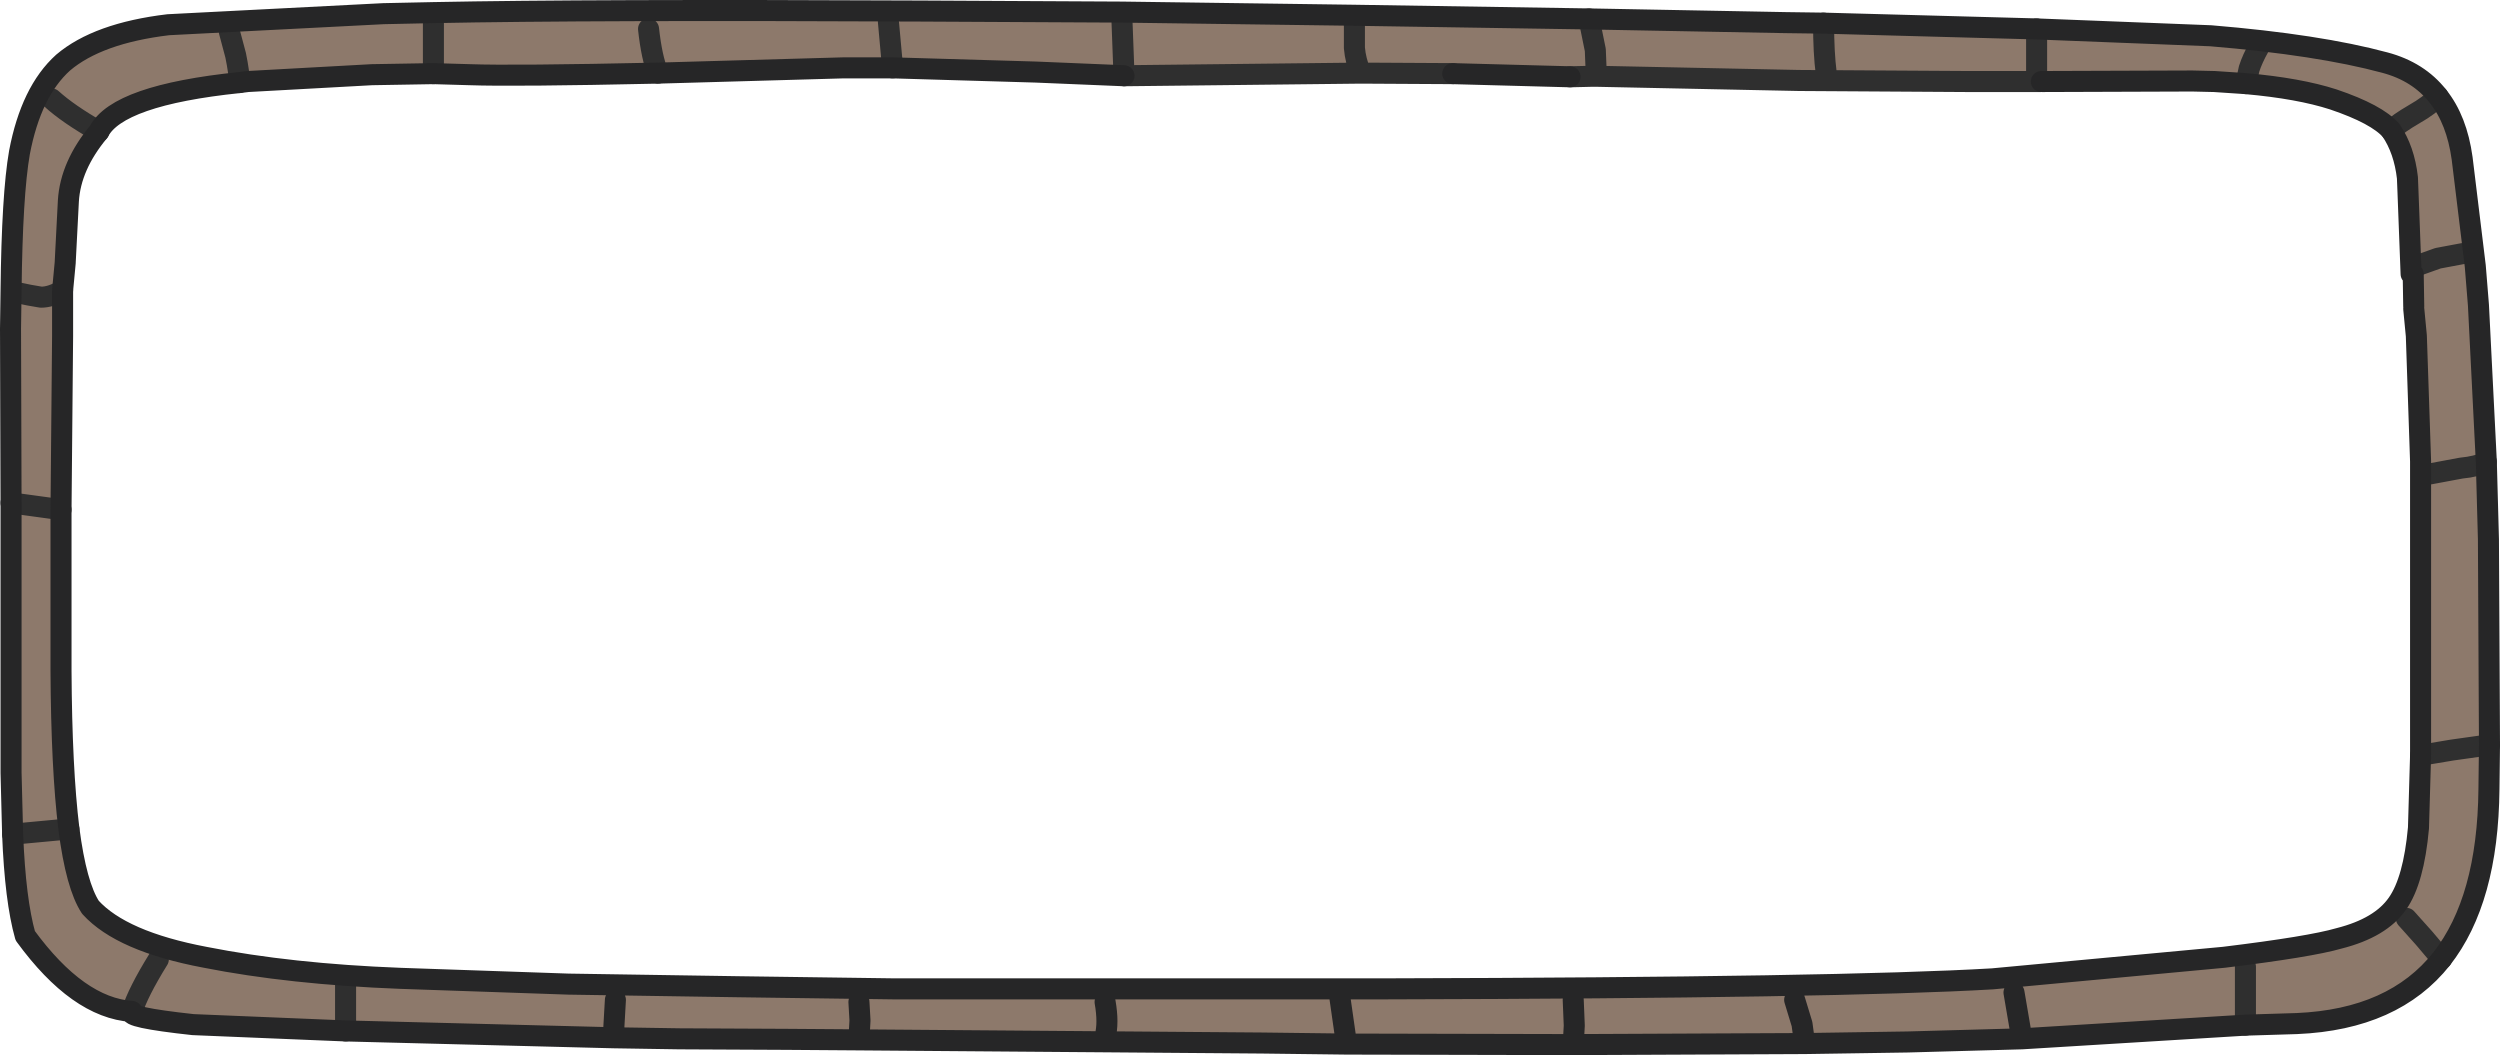
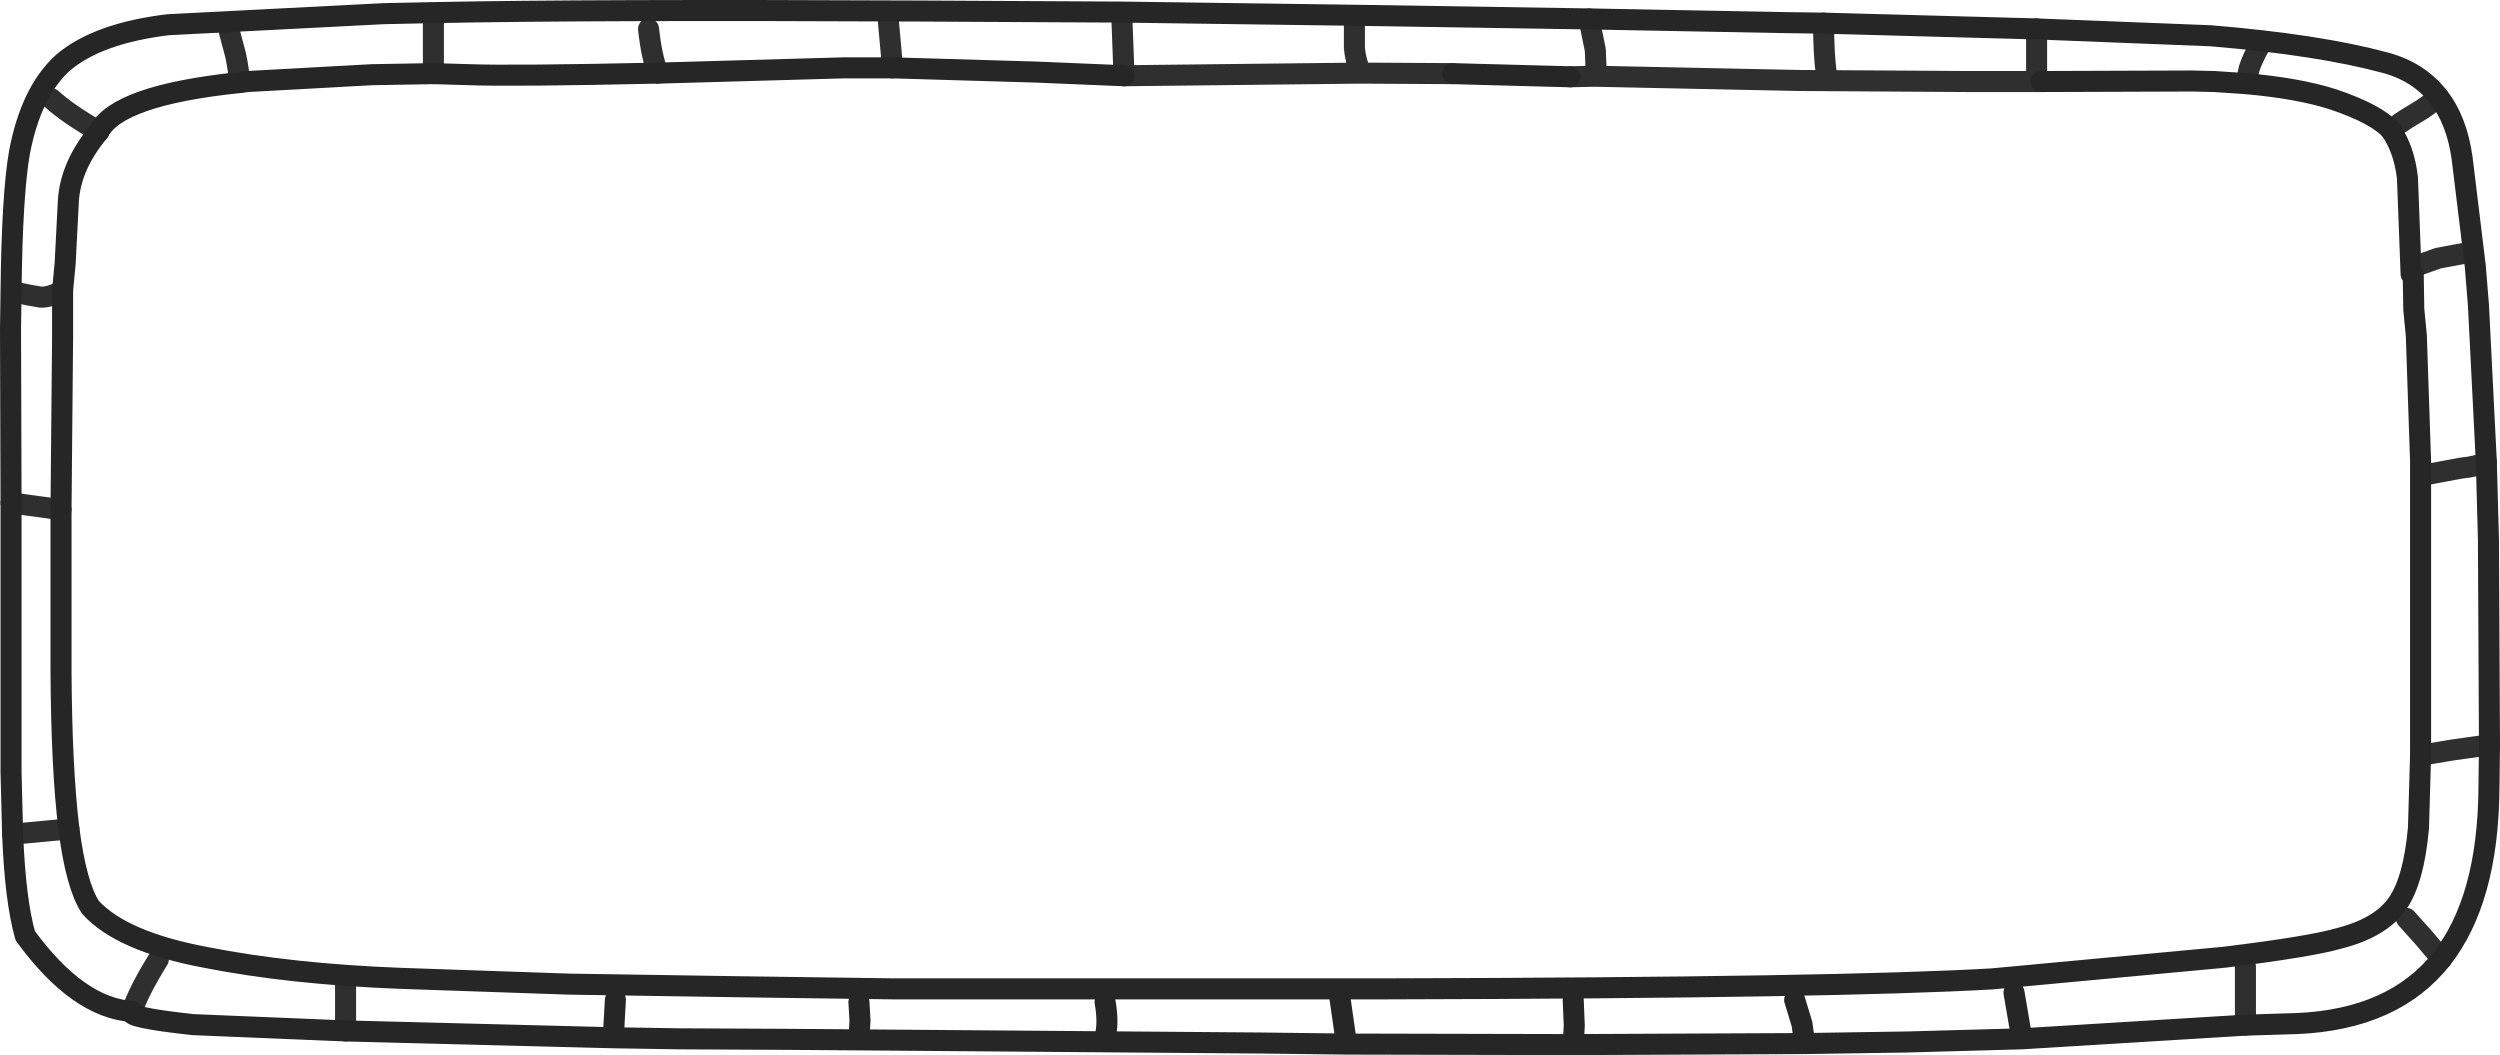
<svg xmlns="http://www.w3.org/2000/svg" height="100.3px" width="237.65px">
  <g transform="matrix(1.0, 0.0, 0.0, 1.0, 118.8, 50.15)">
-     <path d="M32.25 -48.35 L32.85 -45.4 32.95 -42.9 32.85 -45.4 32.25 -48.35 50.9 -48.0 54.55 -47.95 74.8 -47.4 74.8 -42.8 75.25 -42.4 74.8 -42.8 74.8 -47.4 91.35 -46.75 Q101.6 -45.9 107.9 -44.2 111.1 -43.35 112.95 -41.0 112.2 -40.15 110.7 -39.3 109.15 -38.4 108.5 -37.75 109.15 -38.4 110.7 -39.3 112.2 -40.15 112.95 -41.0 114.75 -38.75 115.25 -35.1 L116.5 -24.85 116.8 -21.15 117.55 -6.25 117.75 1.1 117.85 20.65 117.8 24.85 Q117.7 35.4 113.3 41.0 108.75 46.75 99.55 47.15 L94.65 47.3 73.4 48.6 62.55 48.9 52.75 49.05 30.75 49.15 9.2 49.1 1.2 49.0 -37.15 48.7 -44.0 48.65 -54.25 48.6 -60.5 48.5 -85.95 47.85 -100.45 47.25 Q-106.9 46.55 -106.25 46.0 -111.4 45.65 -116.4 38.8 -117.35 35.45 -117.6 29.15 L-117.75 23.3 -117.75 1.1 -117.75 -2.35 -117.8 -18.9 -117.75 -22.45 Q-117.65 -31.65 -116.95 -35.65 -115.85 -41.45 -112.8 -44.2 -109.5 -47.0 -102.8 -47.8 L-82.35 -48.85 -77.65 -48.95 Q-62.6 -49.25 -31.3 -49.1 L-12.15 -49.0 9.9 -48.7 32.25 -48.35 M-113.0 -1.7 L-117.75 -2.35 -113.0 -1.7 -113.0 1.1 -113.0 13.6 Q-112.95 22.95 -112.25 28.65 -111.55 34.05 -110.2 36.1 -107.25 39.35 -99.3 40.85 -91.2 42.45 -80.75 42.85 L-64.75 43.4 -48.55 43.65 -33.95 43.85 8.45 43.85 13.15 43.85 Q56.15 43.75 70.6 42.9 L92.6 40.85 Q100.8 39.85 103.55 39.05 107.5 38.05 109.1 35.75 110.65 33.55 111.1 28.55 L111.3 21.65 111.3 15.05 111.3 -6.3 110.9 -18.15 110.9 -18.2 110.65 -20.8 110.65 -21.0 110.6 -24.1 110.4 -24.1 110.1 -32.0 110.05 -33.25 Q109.75 -35.9 108.5 -37.75 107.15 -39.3 103.0 -40.7 99.75 -41.75 94.7 -42.2 L91.7 -42.4 89.6 -42.45 75.25 -42.4 68.2 -42.4 52.2 -42.5 32.95 -42.9 32.55 -42.9 30.45 -42.85 19.3 -43.15 10.55 -43.2 Q10.05 -44.4 9.95 -45.6 L9.95 -48.1 9.95 -45.6 Q10.05 -44.4 10.55 -43.2 L-11.95 -42.95 -20.35 -43.3 -33.95 -43.7 -38.6 -43.7 -56.25 -43.2 Q-70.0 -42.9 -74.15 -43.05 L-77.6 -43.15 -83.45 -43.05 -95.25 -42.4 -96.05 -42.3 Q-107.6 -41.1 -109.4 -37.65 -112.1 -34.4 -112.3 -31.05 L-112.6 -25.25 -112.6 -25.2 -112.85 -22.55 -112.85 -18.3 -112.85 -18.2 -113.0 -1.7 M-117.25 -22.35 L-116.05 -22.1 -114.9 -21.9 Q-113.95 -21.9 -112.85 -22.55 -113.95 -21.9 -114.9 -21.9 L-116.05 -22.1 -117.25 -22.35 M54.8 -43.2 Q54.55 -45.1 54.55 -47.95 54.55 -45.1 54.8 -43.2 M95.95 -45.7 Q95.3 -44.55 95.0 -43.6 L94.7 -42.2 95.0 -43.6 Q95.3 -44.55 95.95 -45.7 M115.35 -26.05 L112.95 -25.6 110.85 -24.85 112.95 -25.6 115.35 -26.05 M109.95 37.15 L111.65 39.05 113.3 41.0 111.65 39.05 109.95 37.15 M94.65 41.75 L94.65 47.3 94.65 41.75 M117.55 -6.25 Q116.7 -5.8 115.15 -5.65 L112.2 -5.1 115.15 -5.65 Q116.7 -5.8 117.55 -6.25 M117.85 20.65 L114.3 21.15 111.3 21.65 114.3 21.15 117.85 20.65 M30.75 44.9 L30.85 47.35 30.75 49.15 30.85 47.35 30.75 44.9 M8.45 43.85 L9.2 49.1 8.45 43.85 M51.8 44.9 L52.5 47.2 52.75 49.05 52.5 47.2 51.8 44.9 M72.65 44.2 L73.4 48.6 72.65 44.2 M-12.15 -48.3 L-11.95 -42.95 -12.15 -48.3 M-34.35 -48.1 L-33.95 -43.7 -34.35 -48.1 M-77.6 -48.3 L-77.6 -43.15 -77.6 -48.3 M-57.15 -47.4 Q-56.85 -44.65 -56.25 -43.2 -56.85 -44.65 -57.15 -47.4 M-113.9 -40.75 Q-112.3 -39.3 -109.4 -37.65 -112.3 -39.3 -113.9 -40.75 M-97.0 -47.15 L-96.4 -44.9 Q-96.05 -43.2 -96.05 -42.3 -96.05 -43.2 -96.4 -44.9 L-97.0 -47.15 M-60.3 44.9 L-60.5 48.4 -60.5 48.5 -60.5 48.4 -60.3 44.9 M-13.75 45.1 Q-13.4 47.1 -13.75 48.4 -13.4 47.1 -13.75 45.1 M-37.15 45.1 L-37.05 46.85 -37.15 48.7 -37.05 46.85 -37.15 45.1 M-85.95 43.1 L-85.95 47.85 -85.95 43.1 M-112.25 28.65 L-117.6 29.15 -112.25 28.65 M-103.75 41.05 Q-105.7 44.2 -106.25 46.0 -105.7 44.2 -103.75 41.05" fill="#8d796b" fill-rule="evenodd" stroke="none" />
    <path d="M32.95 -42.9 L32.85 -45.4 32.25 -48.35 M-117.75 -2.35 L-113.0 -1.7 M-112.85 -22.55 Q-113.95 -21.9 -114.9 -21.9 L-116.05 -22.1 -117.25 -22.35 M30.45 -42.85 L32.55 -42.9 32.95 -42.9 52.2 -42.5 68.2 -42.4 75.25 -42.4 74.8 -42.8 74.8 -47.4 M54.55 -47.95 Q54.55 -45.1 54.8 -43.2 M10.55 -43.2 Q10.05 -44.4 9.95 -45.6 L9.95 -48.1 M10.55 -43.2 L19.3 -43.15 M108.5 -37.75 Q109.15 -38.4 110.7 -39.3 112.2 -40.15 112.95 -41.0 M110.85 -24.85 L112.95 -25.6 115.35 -26.05 M94.7 -42.2 L95.0 -43.6 Q95.3 -44.55 95.95 -45.7 M111.3 21.65 L114.3 21.15 117.85 20.65 M112.2 -5.1 L115.15 -5.65 Q116.7 -5.8 117.55 -6.25 M94.65 47.3 L94.65 41.75 M113.3 41.0 L111.65 39.05 109.95 37.15 M-96.05 -42.3 Q-96.05 -43.2 -96.4 -44.9 L-97.0 -47.15 M-109.4 -37.65 Q-112.3 -39.3 -113.9 -40.75 M-56.25 -43.2 Q-56.85 -44.65 -57.15 -47.4 M-77.6 -43.15 L-77.6 -48.3 M-33.95 -43.7 L-34.35 -48.1 M-11.95 -42.95 L-12.15 -48.3 M-106.25 46.0 Q-105.7 44.2 -103.75 41.05 M-117.6 29.15 L-112.25 28.65 M-85.95 47.85 L-85.95 43.1 M-11.95 -42.95 L10.55 -43.2" fill="none" stroke="#2f2f2f" stroke-linecap="round" stroke-linejoin="round" stroke-width="2.0" />
    <path d="M32.25 -48.35 L9.9 -48.7 -12.15 -49.0 -31.3 -49.1 Q-62.6 -49.25 -77.65 -48.95 L-82.35 -48.85 -102.8 -47.8 Q-109.5 -47.0 -112.8 -44.2 -115.85 -41.45 -116.95 -35.65 -117.65 -31.65 -117.75 -22.45 L-117.8 -18.9 -117.75 -2.35 -117.75 1.1 -117.75 23.3 -117.6 29.15 Q-117.35 35.45 -116.4 38.8 -111.4 45.65 -106.25 46.0 -106.9 46.55 -100.45 47.25 L-85.95 47.85 -60.5 48.5 -60.5 48.4 -60.3 44.9 M-113.0 -1.7 L-112.85 -18.2 -112.85 -18.3 -112.85 -22.55 -112.6 -25.2 -112.6 -25.25 -112.3 -31.05 Q-112.1 -34.4 -109.4 -37.65 -107.6 -41.1 -96.05 -42.3 L-95.25 -42.4 -83.45 -43.05 -77.6 -43.15 -74.15 -43.05 Q-70.0 -42.9 -56.25 -43.2 L-38.6 -43.7 -33.95 -43.7 -20.35 -43.3 -11.95 -42.95 M74.8 -47.4 L54.55 -47.95 50.9 -48.0 32.25 -48.35 M19.3 -43.15 L30.45 -42.85 M112.95 -41.0 Q111.1 -43.35 107.9 -44.2 101.6 -45.9 91.35 -46.75 L74.8 -47.4 M110.4 -24.1 L110.1 -32.0 110.05 -33.25 Q109.75 -35.9 108.5 -37.75 107.15 -39.3 103.0 -40.7 99.75 -41.75 94.7 -42.2 L91.7 -42.4 89.6 -42.45 75.25 -42.4 M112.95 -41.0 Q114.75 -38.75 115.25 -35.1 L116.5 -24.85 116.8 -21.15 117.55 -6.25 117.75 1.1 117.85 20.65 117.8 24.85 Q117.7 35.4 113.3 41.0 108.75 46.75 99.55 47.15 L94.65 47.3 73.4 48.6 62.55 48.9 52.75 49.05 30.75 49.15 9.2 49.1 1.2 49.0 -37.15 48.7 -44.0 48.65 -54.25 48.6 -60.5 48.5 M110.6 -24.1 L110.65 -21.0 M110.65 -20.8 L110.9 -18.2 M110.9 -18.15 L111.3 -6.3 111.3 15.05 111.3 21.65 111.1 28.55 Q110.65 33.55 109.1 35.75 107.5 38.05 103.55 39.05 100.8 39.85 92.6 40.85 L70.6 42.9 Q56.15 43.75 13.15 43.85 L8.45 43.85 -33.95 43.85 -48.55 43.65 -64.75 43.4 -80.75 42.85 Q-91.2 42.45 -99.3 40.85 -107.25 39.35 -110.2 36.1 -111.55 34.05 -112.25 28.65 -112.95 22.95 -113.0 13.6 L-113.0 1.1 -113.0 -1.7 M73.4 48.6 L72.65 44.2 M52.75 49.05 L52.5 47.2 51.8 44.9 M9.2 49.1 L8.45 43.85 M30.75 49.15 L30.85 47.35 30.75 44.9 M-37.15 48.7 L-37.05 46.85 -37.15 45.1 M-13.75 48.4 Q-13.4 47.1 -13.75 45.1" fill="none" stroke="#262627" stroke-linecap="round" stroke-linejoin="round" stroke-width="2.0" />
  </g>
</svg>